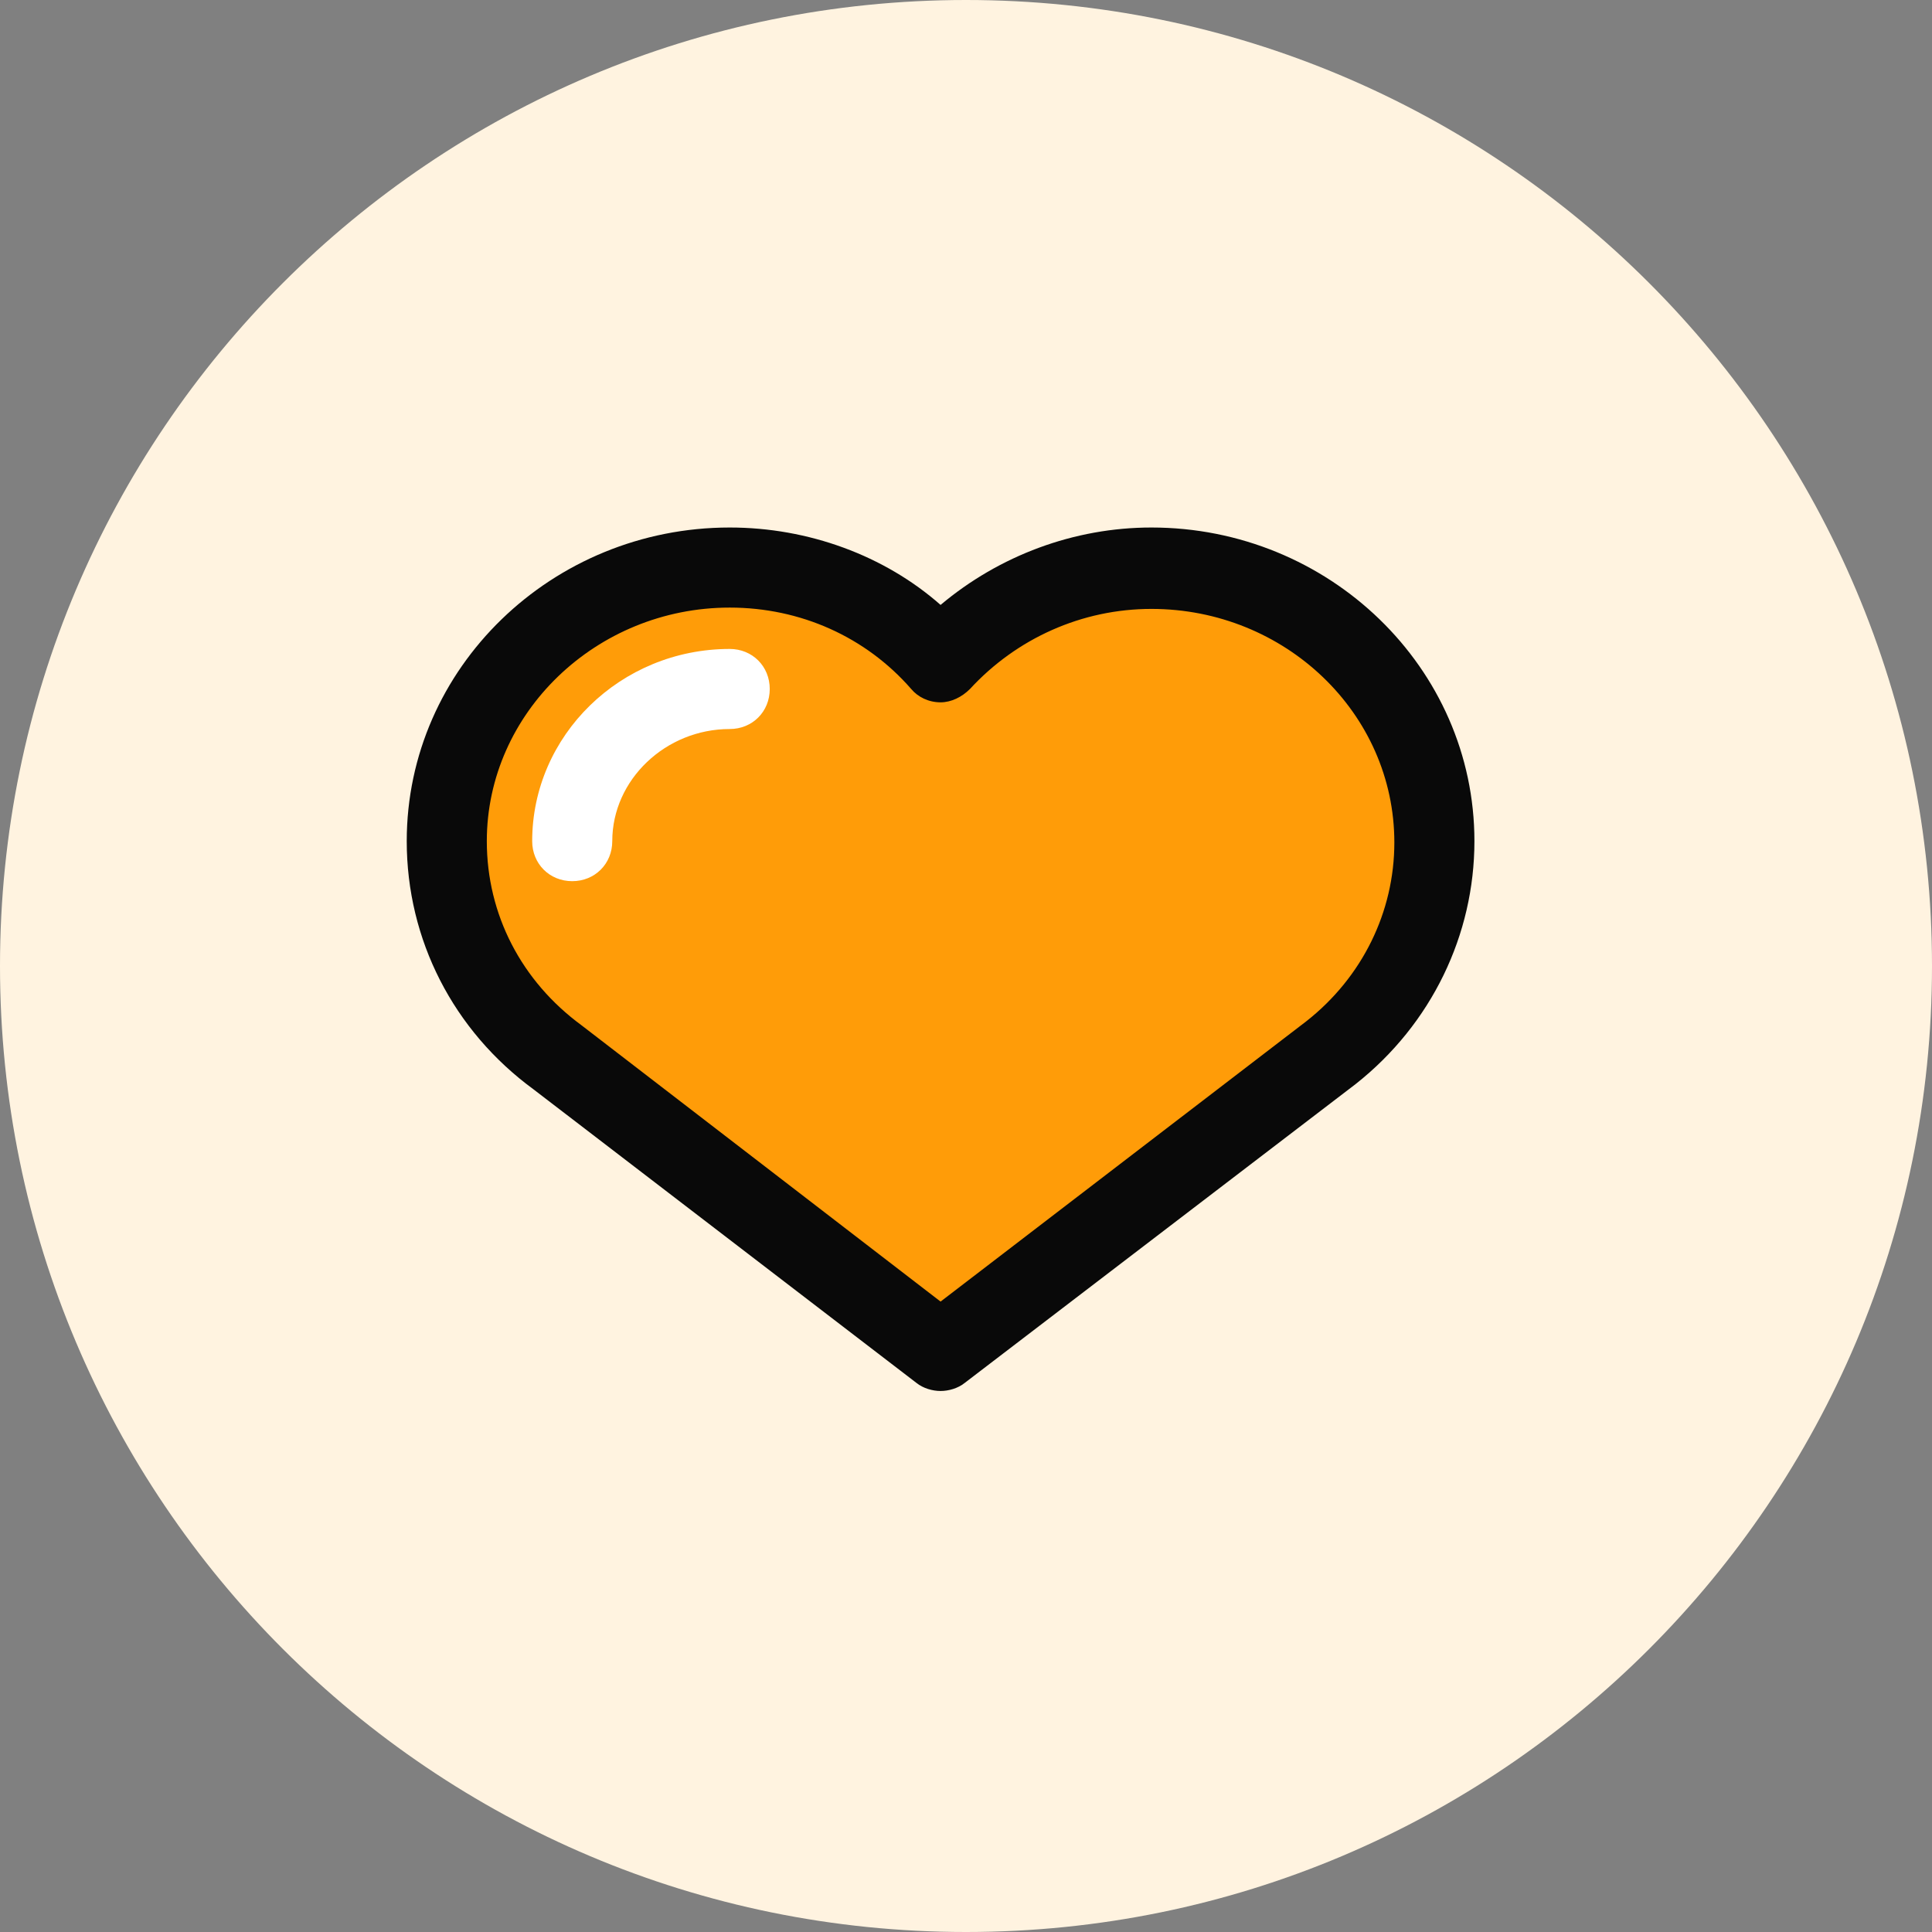
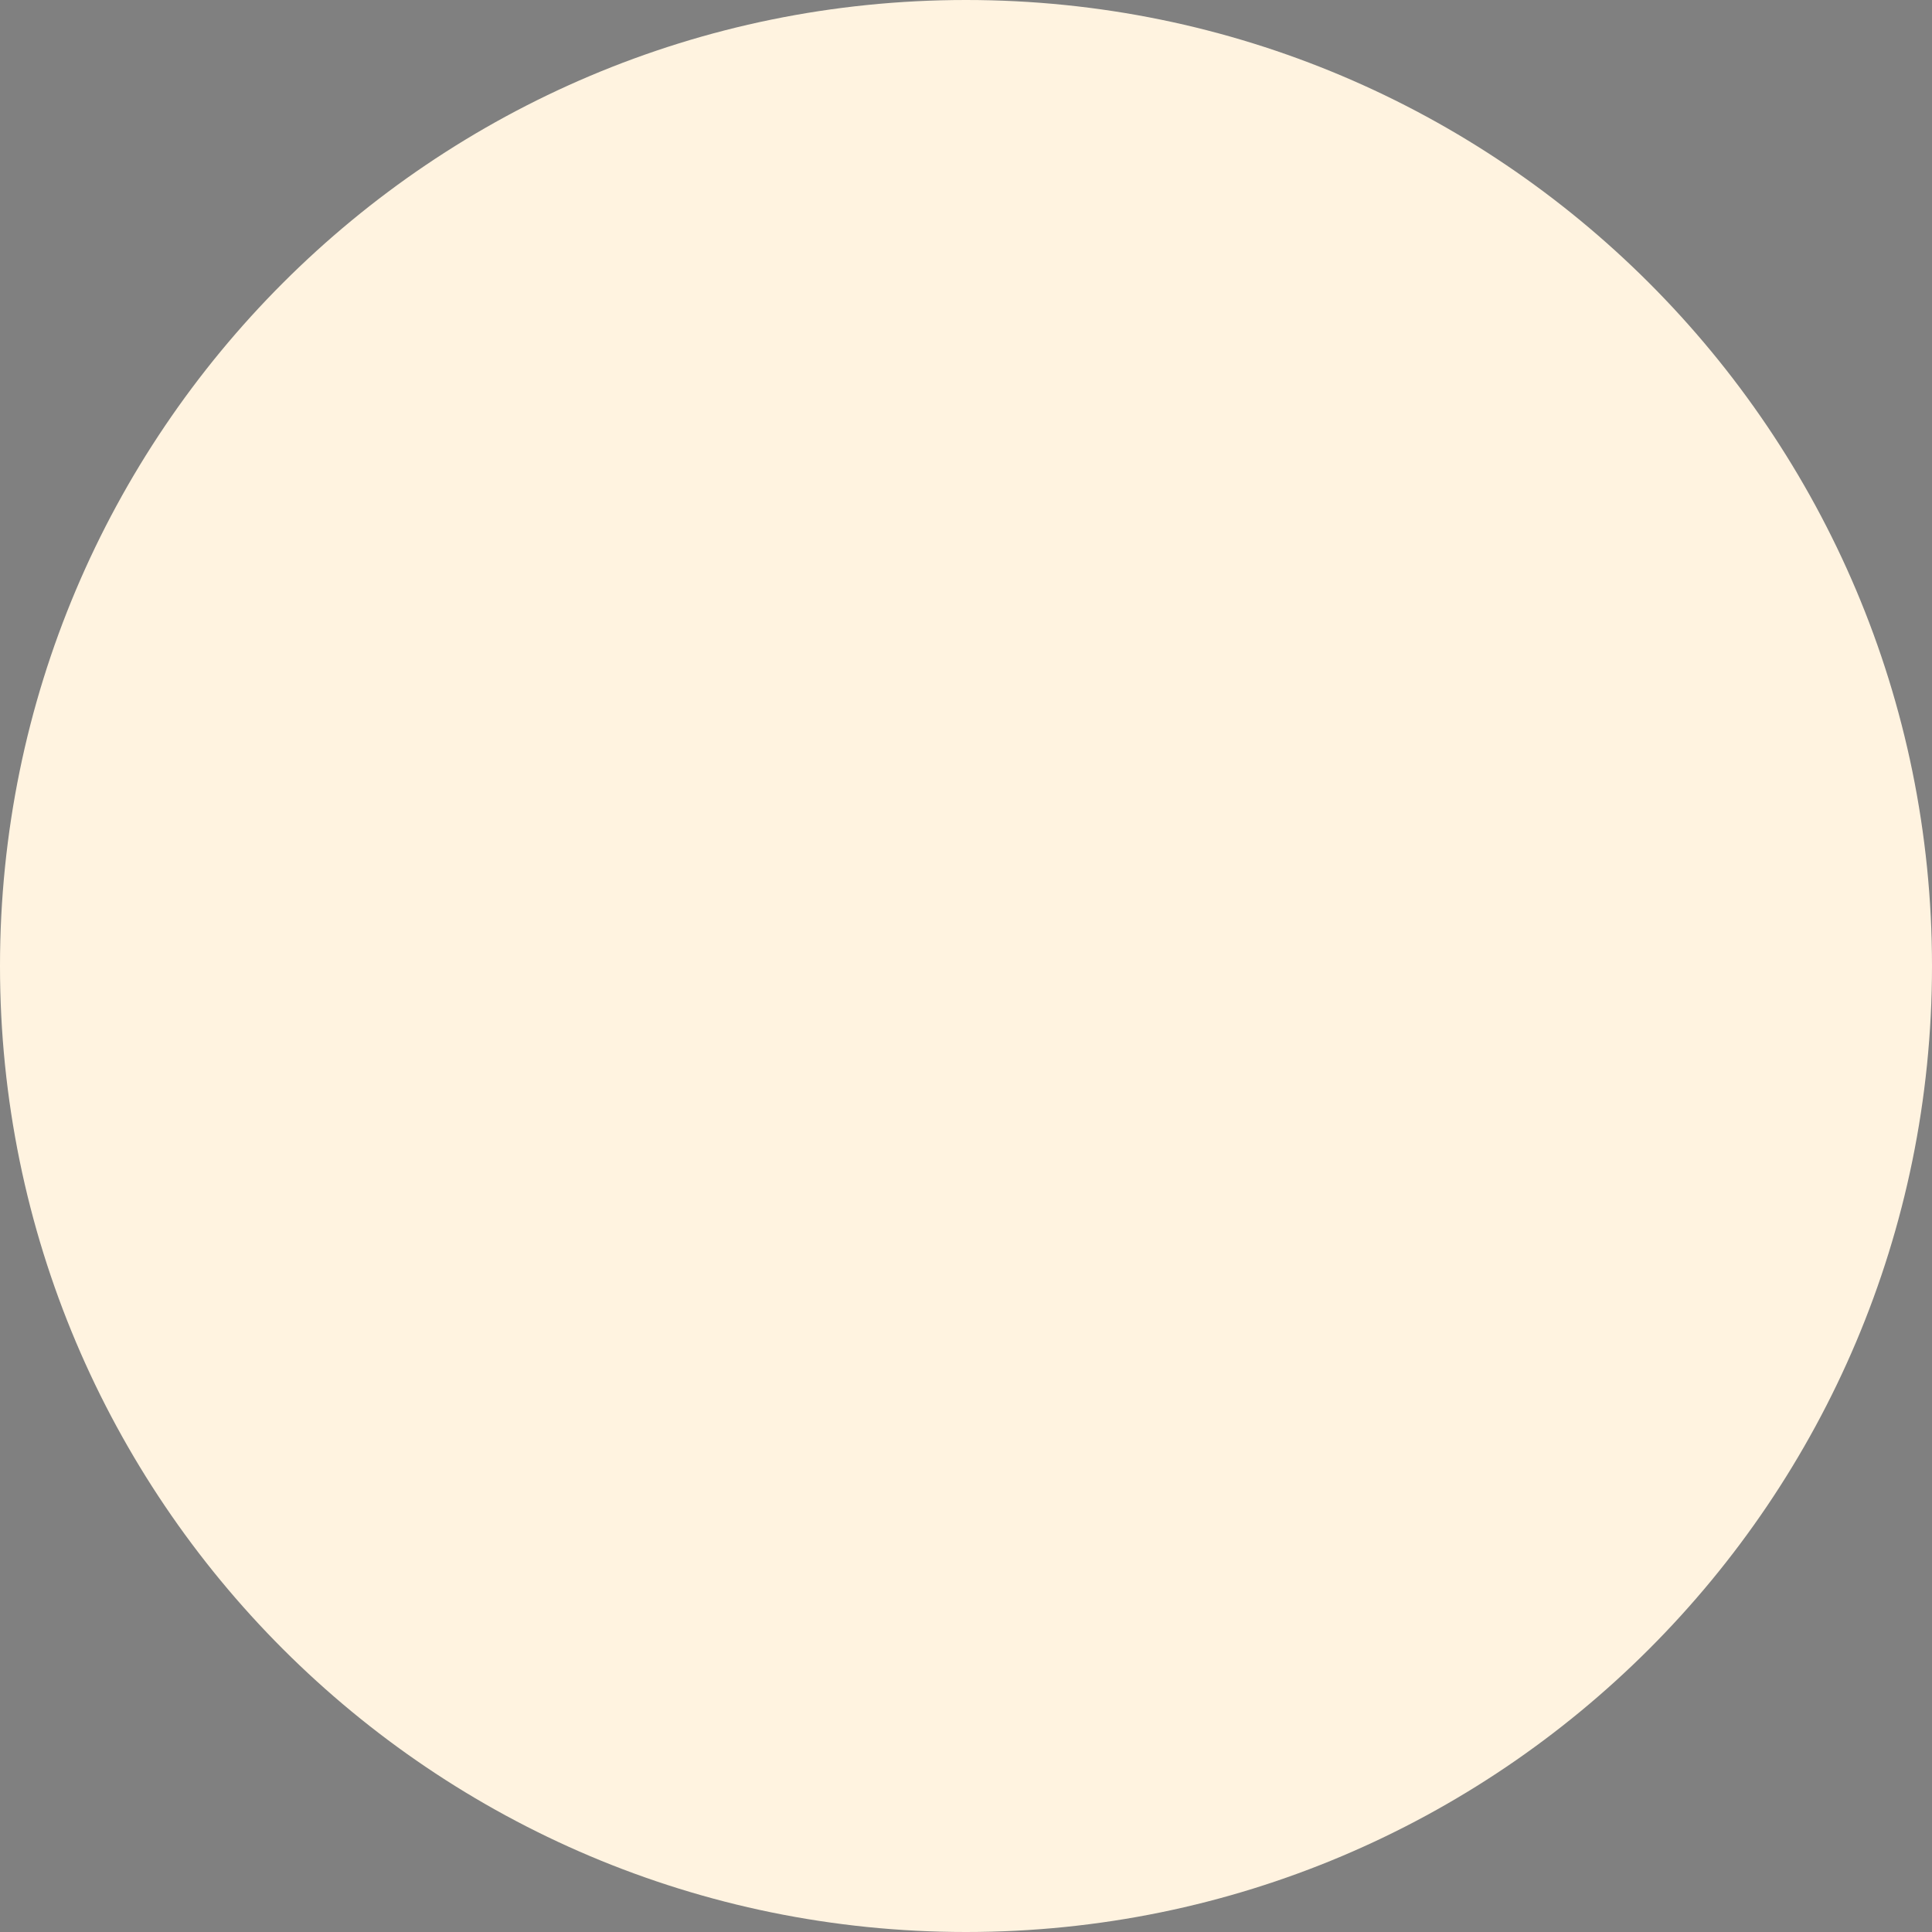
<svg xmlns="http://www.w3.org/2000/svg" width="76" height="76" viewBox="0 0 76 76" fill="none">
  <rect x="0" y="0" width="76" height="76" fill="#808080" stroke="none" />
  <path d="M38 76C58.987 76 76 58.987 76 38C76 17.013 58.987 0 38 0C17.013 0 0 17.013 0 38C0 58.987 17.013 76 38 76Z" fill="#FFF3E0" />
-   <path d="M45.295 22.326C45.292 22.326 45.29 22.326 45.287 22.326C45.286 22.326 45.285 22.326 45.284 22.326C45.283 22.326 45.282 22.326 45.281 22.326C44.675 22.327 44.071 22.38 43.475 22.475C43.052 22.545 42.636 22.639 42.23 22.755C46.833 24.077 50.23 28.165 50.23 33.089C50.23 36.449 48.602 37.761 46.135 41.384L37 53.144L52.33 41.383C54.797 39.389 56.425 36.449 56.425 33.089C56.425 27.104 51.385 22.326 45.295 22.326Z" fill="#FF9C08" />
-   <path d="M28.705 22.326C32.065 22.326 35.057 23.743 37 26.001C39.047 23.743 42.04 22.326 45.295 22.326C51.386 22.326 56.425 27.104 56.425 33.089C56.425 36.449 54.85 39.441 52.33 41.384L37 53.144L21.933 41.593C19.255 39.599 17.575 36.501 17.575 33.089C17.575 27.156 22.51 22.326 28.705 22.326Z" fill="#FF9C08" />
-   <path d="M28.705 25.528C24.4 25.528 20.935 28.941 20.935 33.088C20.935 33.98 21.617 34.663 22.51 34.663C23.402 34.663 24.085 33.98 24.085 33.088C24.085 30.673 26.185 28.678 28.705 28.678C29.597 28.678 30.28 27.996 30.28 27.103C30.28 26.211 29.597 25.528 28.705 25.528Z" fill="white" />
-   <path d="M37 54.718C36.685 54.718 36.318 54.614 36.055 54.404L20.988 42.853C17.837 40.544 16 36.974 16 33.089C16 26.264 21.723 20.751 28.705 20.751C31.802 20.751 34.795 21.854 37 23.796C39.31 21.854 42.25 20.751 45.295 20.751C52.278 20.751 58 26.264 58 33.089C58 36.764 56.32 40.281 53.328 42.644L37.945 54.404C37.682 54.614 37.315 54.718 37 54.718ZM28.705 23.901C23.455 23.901 19.15 28.049 19.15 33.089C19.15 35.976 20.515 38.601 22.878 40.334L37 51.201L51.385 40.176C53.59 38.444 54.85 35.871 54.85 33.141C54.85 28.049 50.545 23.953 45.295 23.953C42.565 23.953 39.992 25.108 38.155 27.104C37.84 27.419 37.42 27.628 37 27.628C36.528 27.628 36.108 27.419 35.845 27.104C34.06 25.056 31.488 23.901 28.705 23.901Z" fill="#090909" />
</svg>